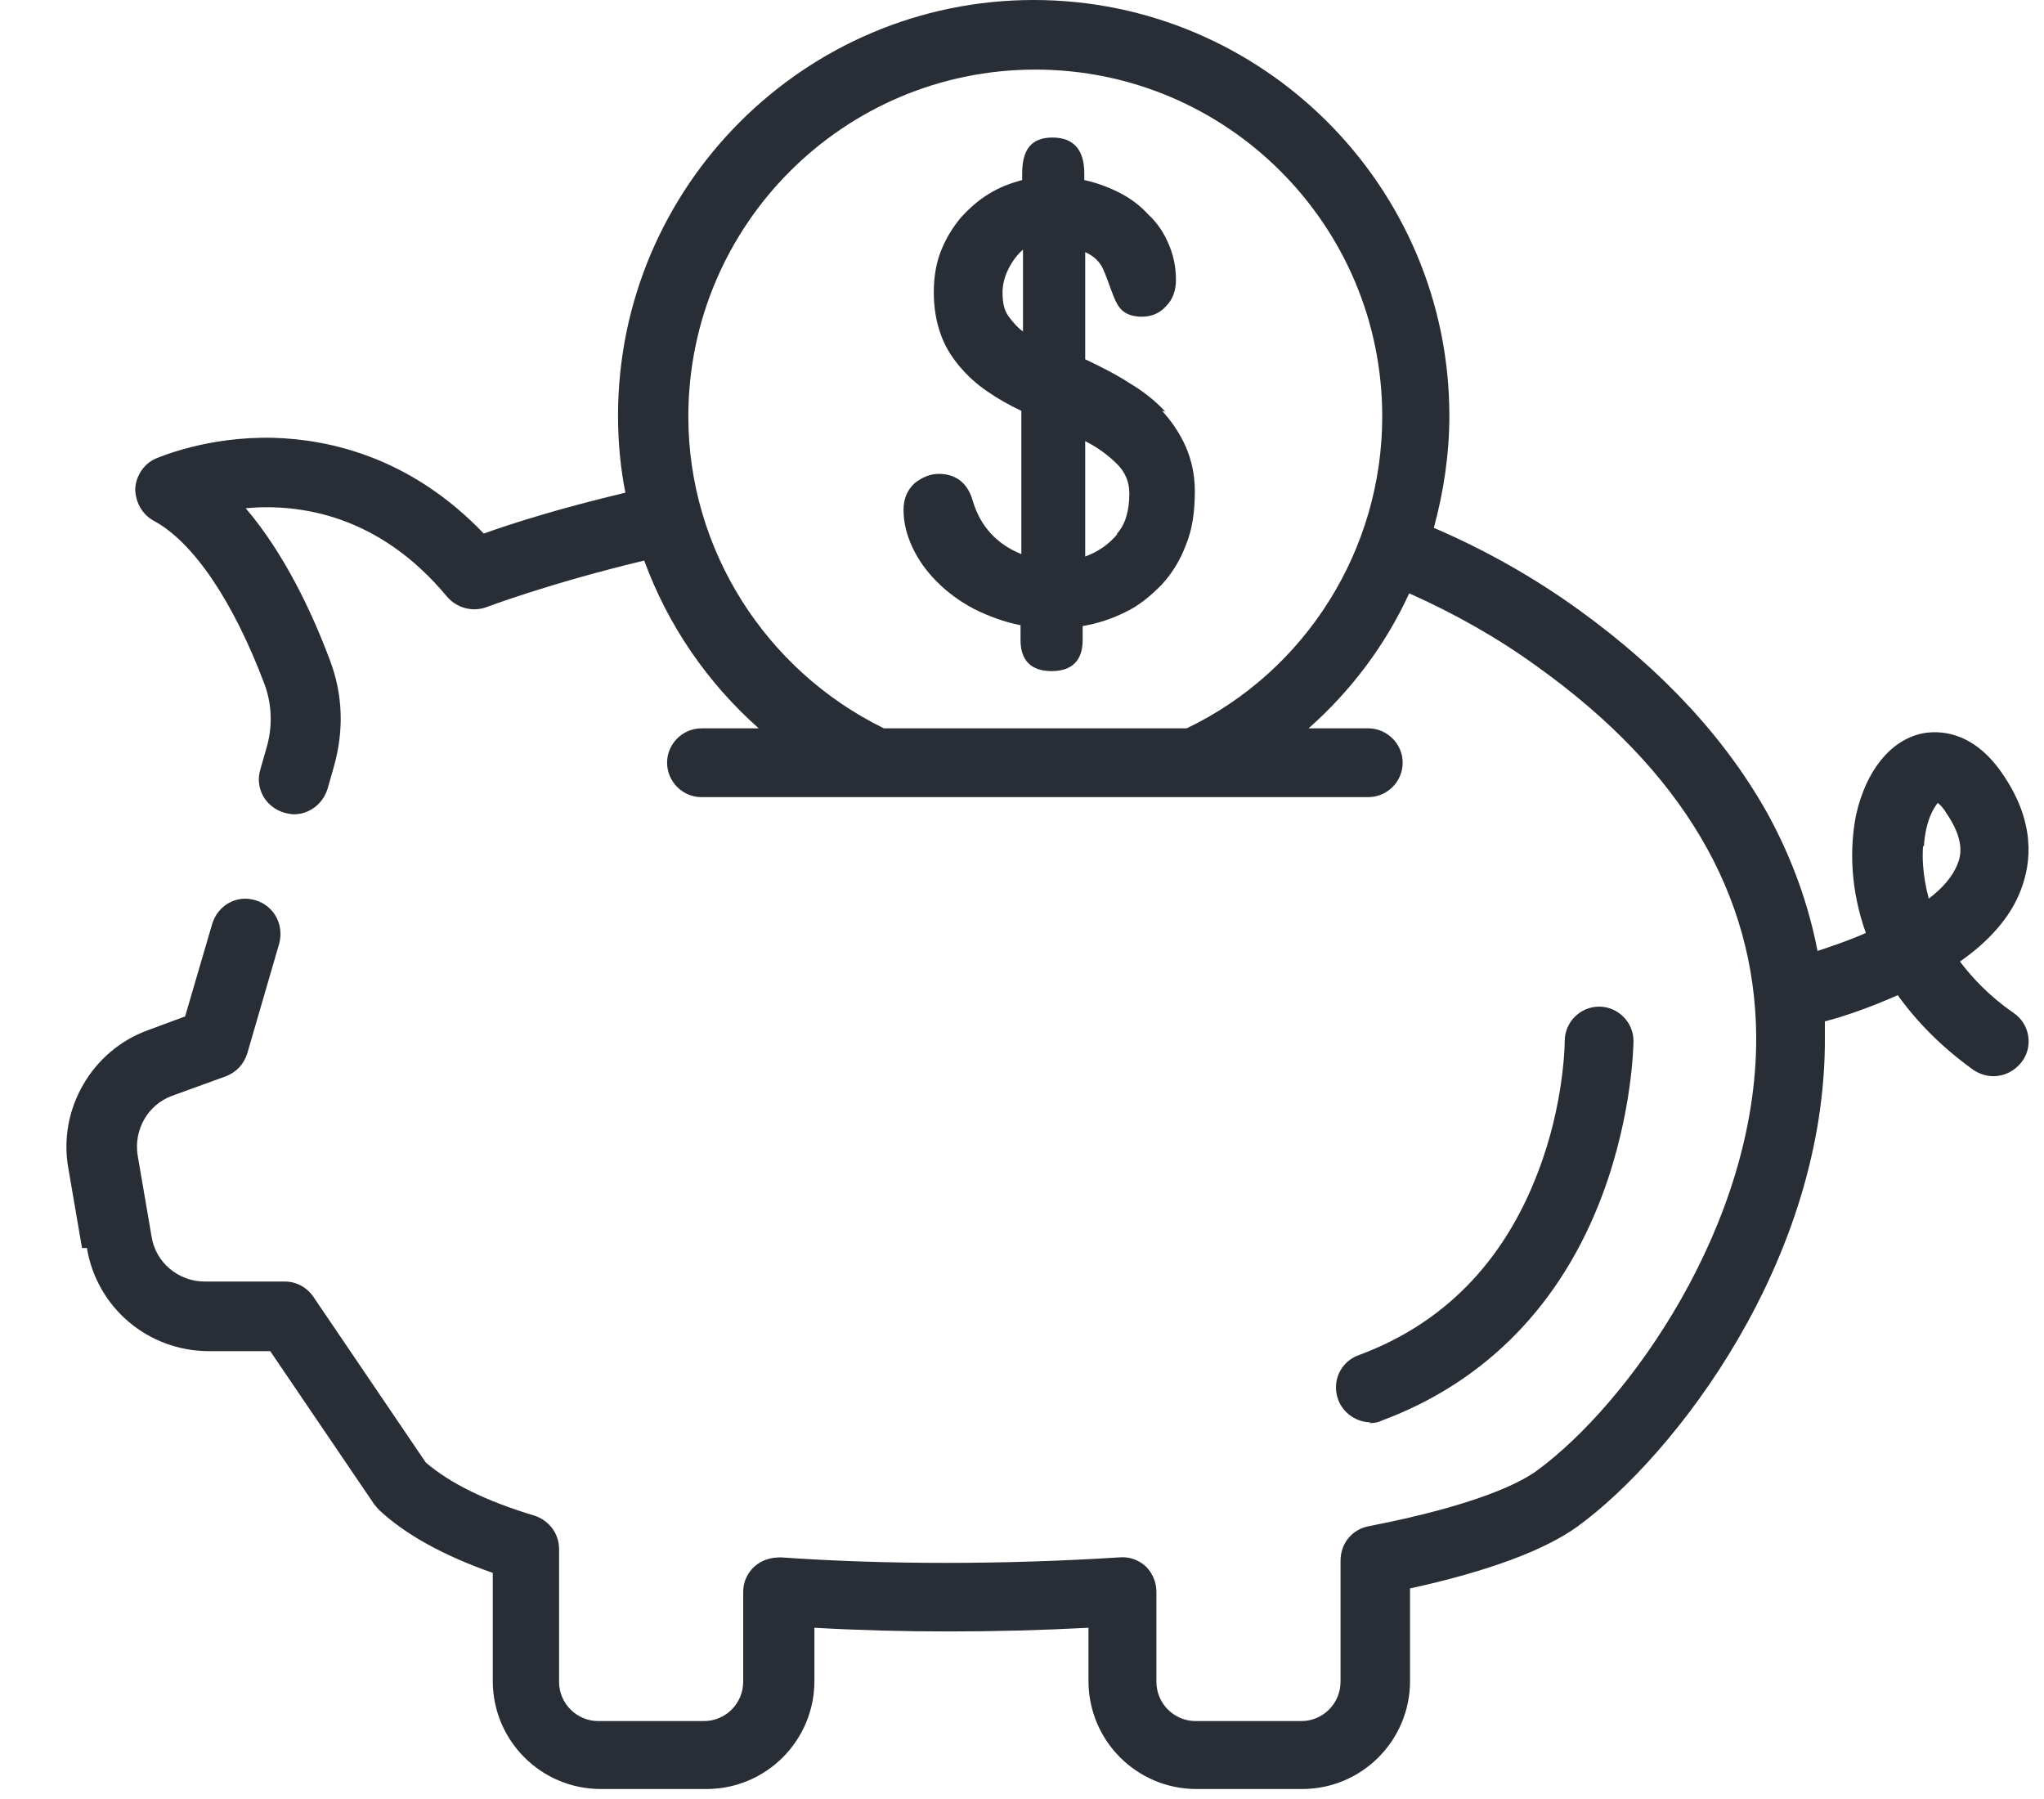
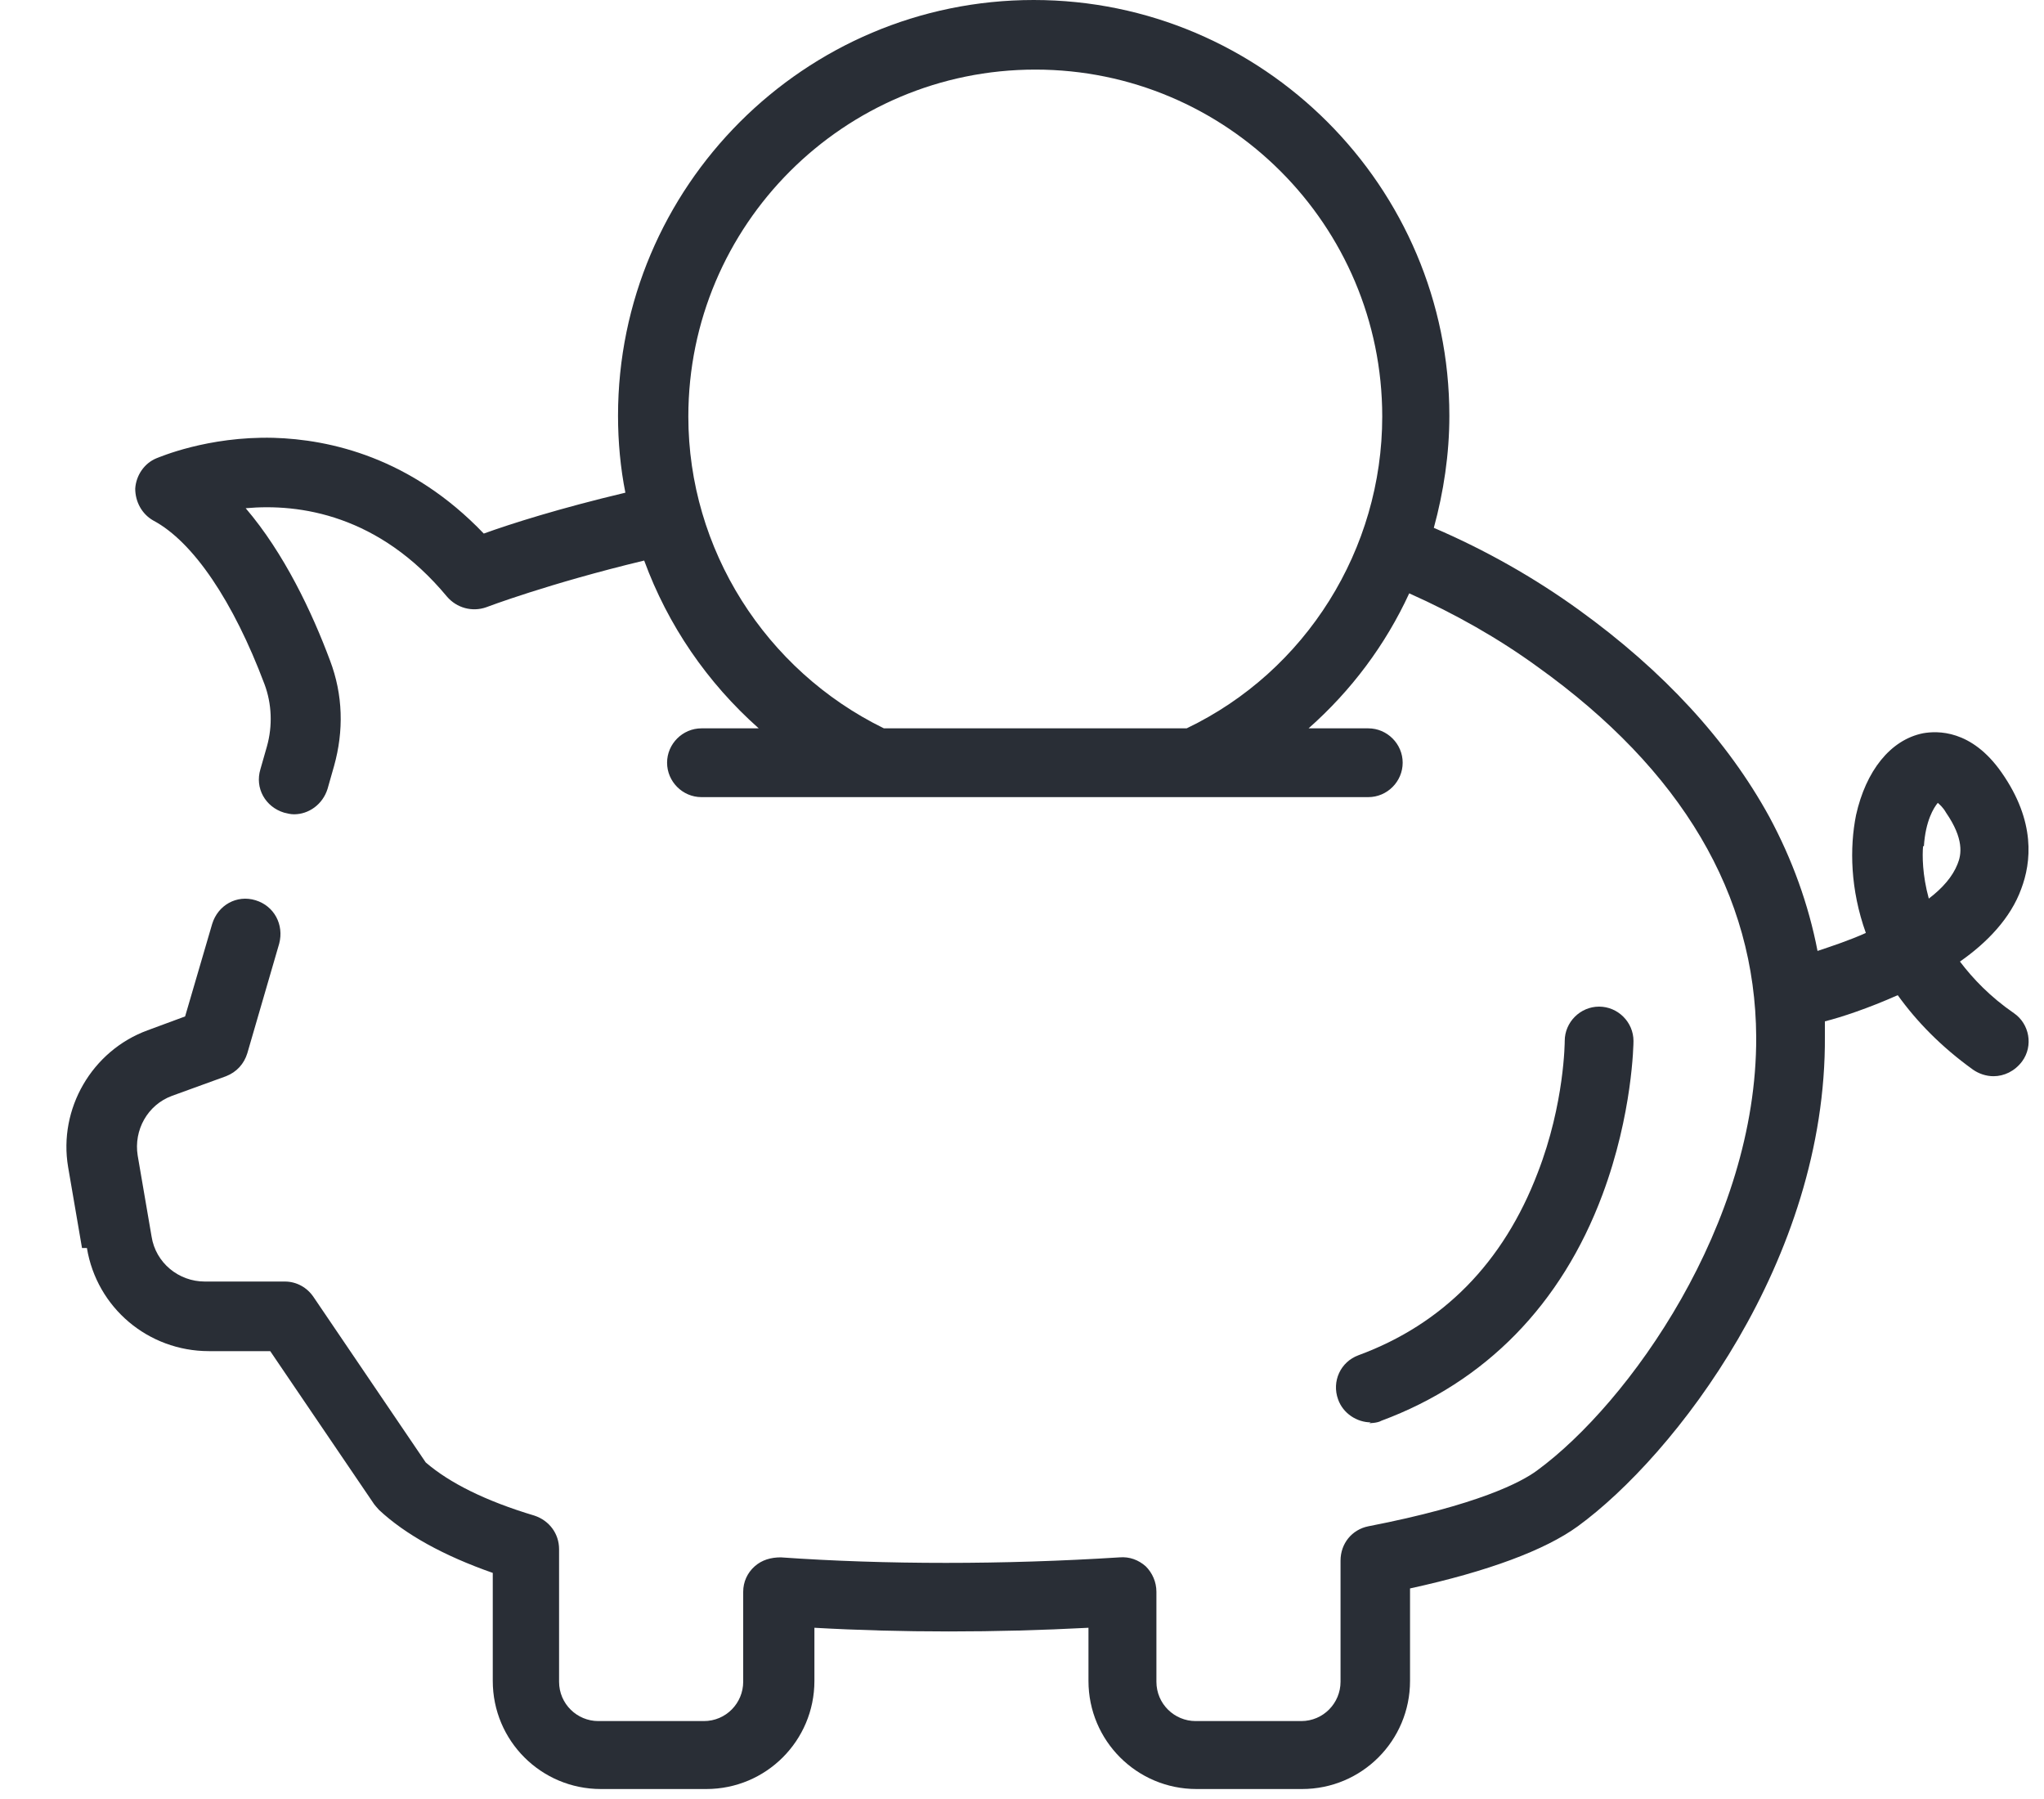
<svg xmlns="http://www.w3.org/2000/svg" width="25" height="22" viewBox="0 0 25 22" fill="none">
  <path d="M14.504 8.907H10.811C9.36 8.197 8.419 6.715 8.419 5.094C8.419 2.752 10.321 0.851 12.663 0.851C15.005 0.851 16.906 2.752 16.906 5.094C16.906 6.715 15.975 8.207 14.514 8.907H14.504ZM23.531 10.348C23.551 10.038 23.651 9.878 23.701 9.818C23.722 9.838 23.762 9.868 23.802 9.938C24.022 10.258 23.992 10.448 23.942 10.568C23.882 10.719 23.762 10.859 23.591 10.989C23.511 10.698 23.511 10.458 23.521 10.348H23.531ZM1.063 15.262C1.184 15.993 1.814 16.523 2.555 16.523H3.305L4.576 18.395C4.576 18.395 4.616 18.445 4.636 18.465C4.957 18.765 5.427 19.025 6.027 19.235V20.556C6.027 21.287 6.618 21.878 7.349 21.878H8.639C9.37 21.878 9.961 21.287 9.961 20.556V19.906C11.021 19.966 12.172 19.966 13.313 19.906V20.556C13.313 21.287 13.904 21.878 14.634 21.878H15.925C16.656 21.878 17.246 21.287 17.246 20.556V19.425C18.207 19.215 18.898 18.955 19.298 18.665C20.479 17.804 22.34 15.412 22.32 12.67C22.32 12.61 22.32 12.55 22.32 12.49C22.521 12.44 22.851 12.33 23.211 12.17C23.441 12.49 23.741 12.8 24.132 13.081C24.202 13.13 24.292 13.161 24.382 13.161C24.512 13.161 24.642 13.1 24.732 12.98C24.872 12.79 24.822 12.52 24.632 12.39C24.342 12.19 24.132 11.97 23.972 11.759C24.302 11.529 24.592 11.229 24.722 10.869C24.843 10.548 24.902 10.048 24.482 9.448C24.112 8.917 23.692 8.937 23.521 8.967C23.121 9.047 22.821 9.428 22.701 9.968C22.621 10.368 22.631 10.879 22.821 11.409C22.621 11.499 22.41 11.569 22.23 11.629C22.12 11.059 21.92 10.508 21.64 9.988C21.129 9.057 20.349 8.207 19.308 7.456C18.768 7.066 18.167 6.725 17.537 6.455C17.657 6.015 17.727 5.554 17.727 5.084C17.727 2.282 15.445 0 12.643 0C9.84 0 7.559 2.282 7.559 5.084C7.559 5.404 7.589 5.725 7.649 6.025C6.848 6.215 6.248 6.405 5.917 6.525C5.027 5.594 4.036 5.374 3.345 5.354C2.535 5.334 1.944 5.594 1.914 5.604C1.764 5.665 1.664 5.815 1.654 5.975C1.654 6.135 1.734 6.285 1.874 6.365C2.364 6.625 2.855 7.356 3.235 8.367C3.325 8.607 3.335 8.877 3.265 9.127L3.185 9.407C3.115 9.638 3.245 9.868 3.475 9.938C3.515 9.948 3.555 9.958 3.596 9.958C3.776 9.958 3.946 9.838 4.006 9.648L4.086 9.367C4.206 8.937 4.196 8.497 4.036 8.076C3.816 7.486 3.475 6.765 3.005 6.215C3.665 6.155 4.636 6.295 5.467 7.296C5.587 7.436 5.777 7.486 5.947 7.426C5.947 7.426 6.708 7.136 7.879 6.855C8.169 7.646 8.649 8.347 9.28 8.907H8.579C8.349 8.907 8.159 9.097 8.159 9.327C8.159 9.558 8.349 9.748 8.579 9.748H14.584H16.736C16.966 9.748 17.156 9.558 17.156 9.327C17.156 9.097 16.966 8.907 16.736 8.907H16.005C16.526 8.447 16.946 7.886 17.236 7.256C17.797 7.506 18.327 7.806 18.808 8.156C20.569 9.417 21.47 10.939 21.48 12.68C21.49 14.972 19.919 17.164 18.798 17.984C18.607 18.125 18.077 18.405 16.736 18.665C16.536 18.705 16.396 18.875 16.396 19.085V20.566C16.396 20.827 16.186 21.047 15.915 21.047H14.624C14.364 21.047 14.144 20.837 14.144 20.566V19.466C14.144 19.346 14.094 19.235 14.014 19.155C13.924 19.075 13.814 19.035 13.694 19.045C12.272 19.135 10.831 19.135 9.55 19.045C9.43 19.045 9.32 19.075 9.23 19.155C9.14 19.235 9.09 19.346 9.09 19.466V20.566C9.09 20.827 8.88 21.047 8.609 21.047H7.318C7.058 21.047 6.838 20.837 6.838 20.566V18.945C6.838 18.755 6.718 18.595 6.538 18.535C5.937 18.355 5.497 18.134 5.207 17.884L3.836 15.863C3.756 15.743 3.625 15.672 3.485 15.672H2.505C2.184 15.672 1.904 15.442 1.854 15.122L1.684 14.131C1.634 13.821 1.804 13.511 2.104 13.401L2.765 13.161C2.895 13.11 2.985 13.01 3.025 12.88L3.415 11.539C3.475 11.309 3.355 11.079 3.125 11.009C2.895 10.939 2.665 11.069 2.595 11.299L2.264 12.43L1.804 12.6C1.123 12.85 0.713 13.561 0.833 14.271L1.003 15.262H1.063Z" fill="#292E36" />
  <path d="M16.746 17.404C16.746 17.404 16.846 17.404 16.896 17.374C18.167 16.903 19.098 15.953 19.599 14.611C19.969 13.621 19.979 12.76 19.979 12.73C19.979 12.5 19.789 12.31 19.558 12.31C19.328 12.31 19.138 12.5 19.138 12.73C19.138 12.73 19.138 13.491 18.808 14.341C18.388 15.442 17.647 16.193 16.616 16.573C16.396 16.653 16.286 16.893 16.366 17.113C16.426 17.284 16.596 17.394 16.766 17.394L16.746 17.404Z" fill="#292E36" />
-   <path d="M13.663 6.535C13.563 6.656 13.433 6.746 13.273 6.806V5.395C13.433 5.475 13.563 5.575 13.663 5.675C13.763 5.775 13.813 5.895 13.813 6.035C13.813 6.245 13.763 6.415 13.663 6.525V6.535ZM12.512 4.054C12.442 4.003 12.382 3.933 12.332 3.863C12.282 3.793 12.262 3.703 12.262 3.573C12.262 3.493 12.282 3.393 12.332 3.293C12.382 3.193 12.442 3.113 12.512 3.053V4.044V4.054ZM14.253 5.034C14.133 4.904 13.983 4.784 13.813 4.684C13.643 4.574 13.463 4.484 13.273 4.394V3.083C13.383 3.133 13.453 3.203 13.493 3.293C13.533 3.383 13.563 3.473 13.593 3.553C13.623 3.633 13.653 3.713 13.703 3.773C13.753 3.833 13.843 3.873 13.963 3.873C14.083 3.873 14.183 3.833 14.263 3.743C14.343 3.663 14.383 3.553 14.383 3.423C14.383 3.263 14.353 3.123 14.293 2.983C14.233 2.843 14.153 2.722 14.043 2.622C13.943 2.512 13.823 2.422 13.683 2.352C13.543 2.282 13.403 2.232 13.262 2.202V2.122C13.262 1.832 13.132 1.682 12.872 1.682C12.612 1.682 12.502 1.832 12.502 2.122V2.202C12.352 2.242 12.222 2.292 12.092 2.372C11.961 2.452 11.851 2.552 11.751 2.662C11.651 2.783 11.571 2.913 11.511 3.063C11.451 3.213 11.421 3.383 11.421 3.573C11.421 3.763 11.451 3.933 11.501 4.074C11.551 4.224 11.631 4.354 11.731 4.474C11.831 4.594 11.941 4.694 12.072 4.784C12.202 4.874 12.342 4.954 12.492 5.024V6.776C12.192 6.656 11.992 6.435 11.901 6.135C11.841 5.915 11.701 5.795 11.481 5.795C11.381 5.795 11.281 5.835 11.191 5.905C11.101 5.985 11.051 6.095 11.051 6.235C11.051 6.395 11.091 6.546 11.161 6.696C11.231 6.846 11.331 6.986 11.461 7.116C11.591 7.246 11.741 7.356 11.912 7.446C12.092 7.536 12.282 7.606 12.482 7.646V7.827C12.482 8.077 12.612 8.207 12.862 8.207C13.112 8.207 13.242 8.077 13.242 7.827V7.656C13.423 7.626 13.603 7.566 13.763 7.486C13.933 7.406 14.073 7.286 14.203 7.156C14.333 7.016 14.433 6.856 14.504 6.666C14.584 6.475 14.614 6.255 14.614 6.005C14.614 5.805 14.573 5.625 14.504 5.465C14.433 5.304 14.333 5.154 14.213 5.024L14.253 5.034Z" fill="#292E36" />
</svg>